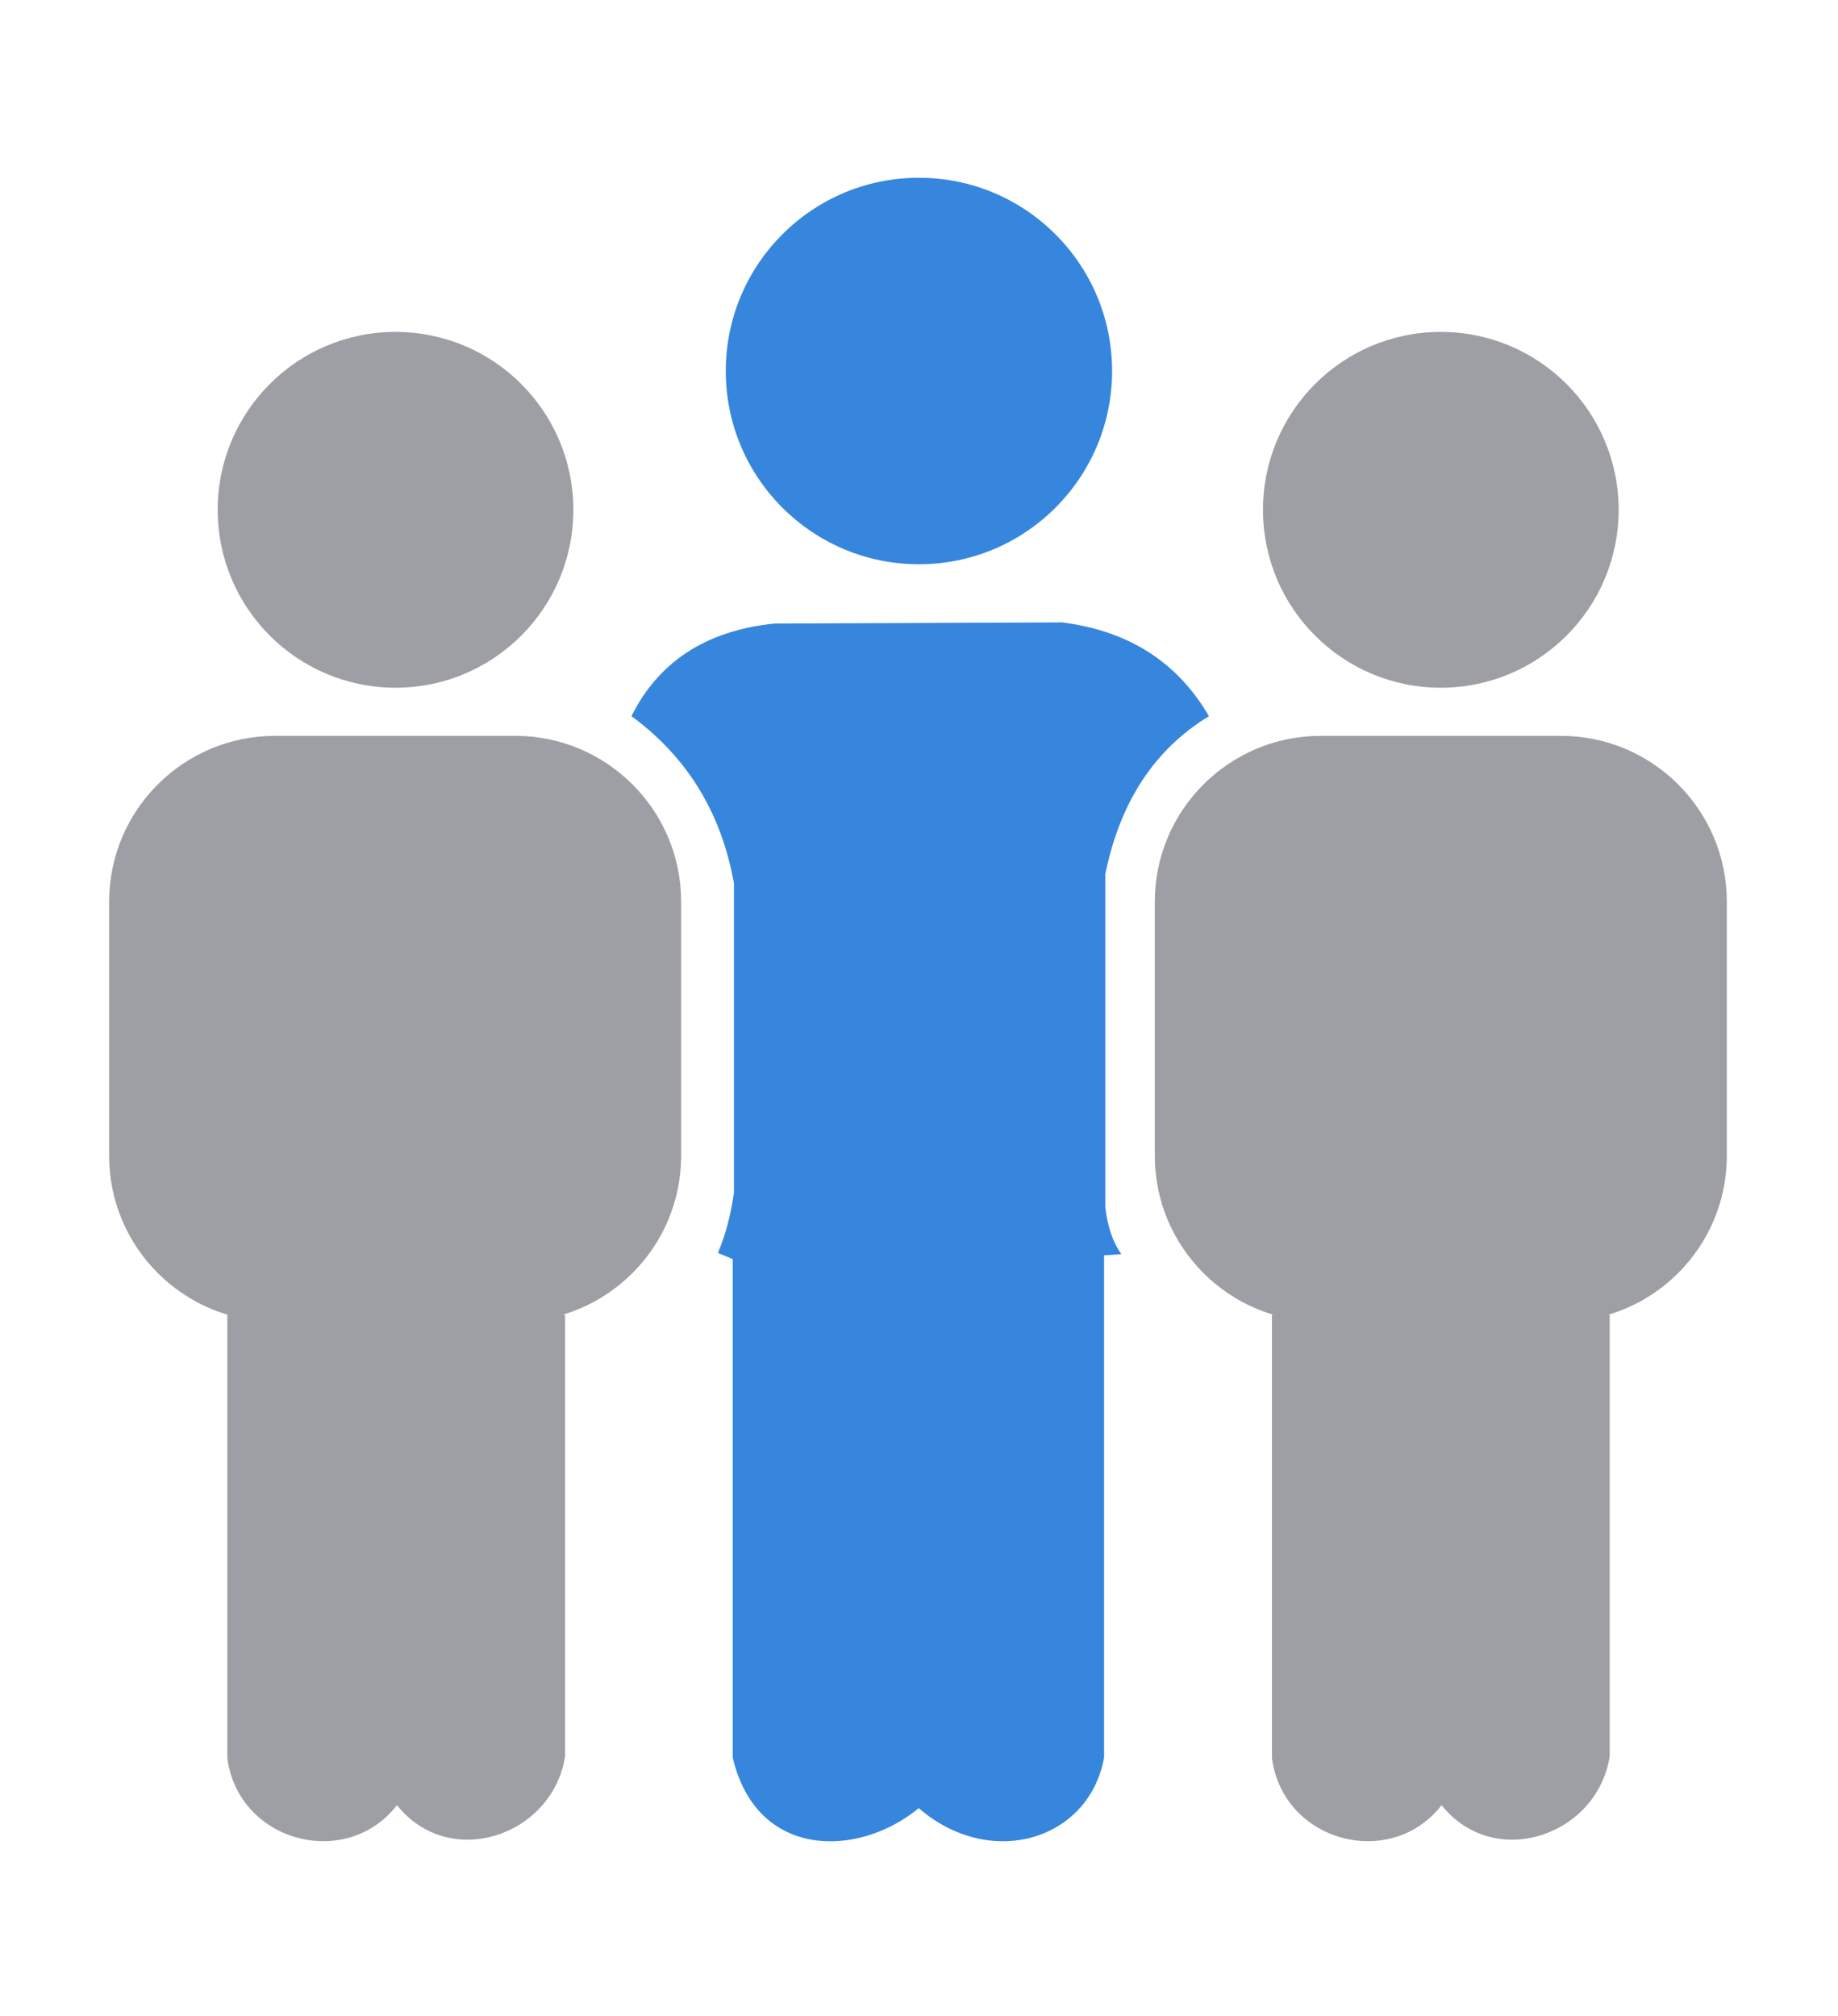
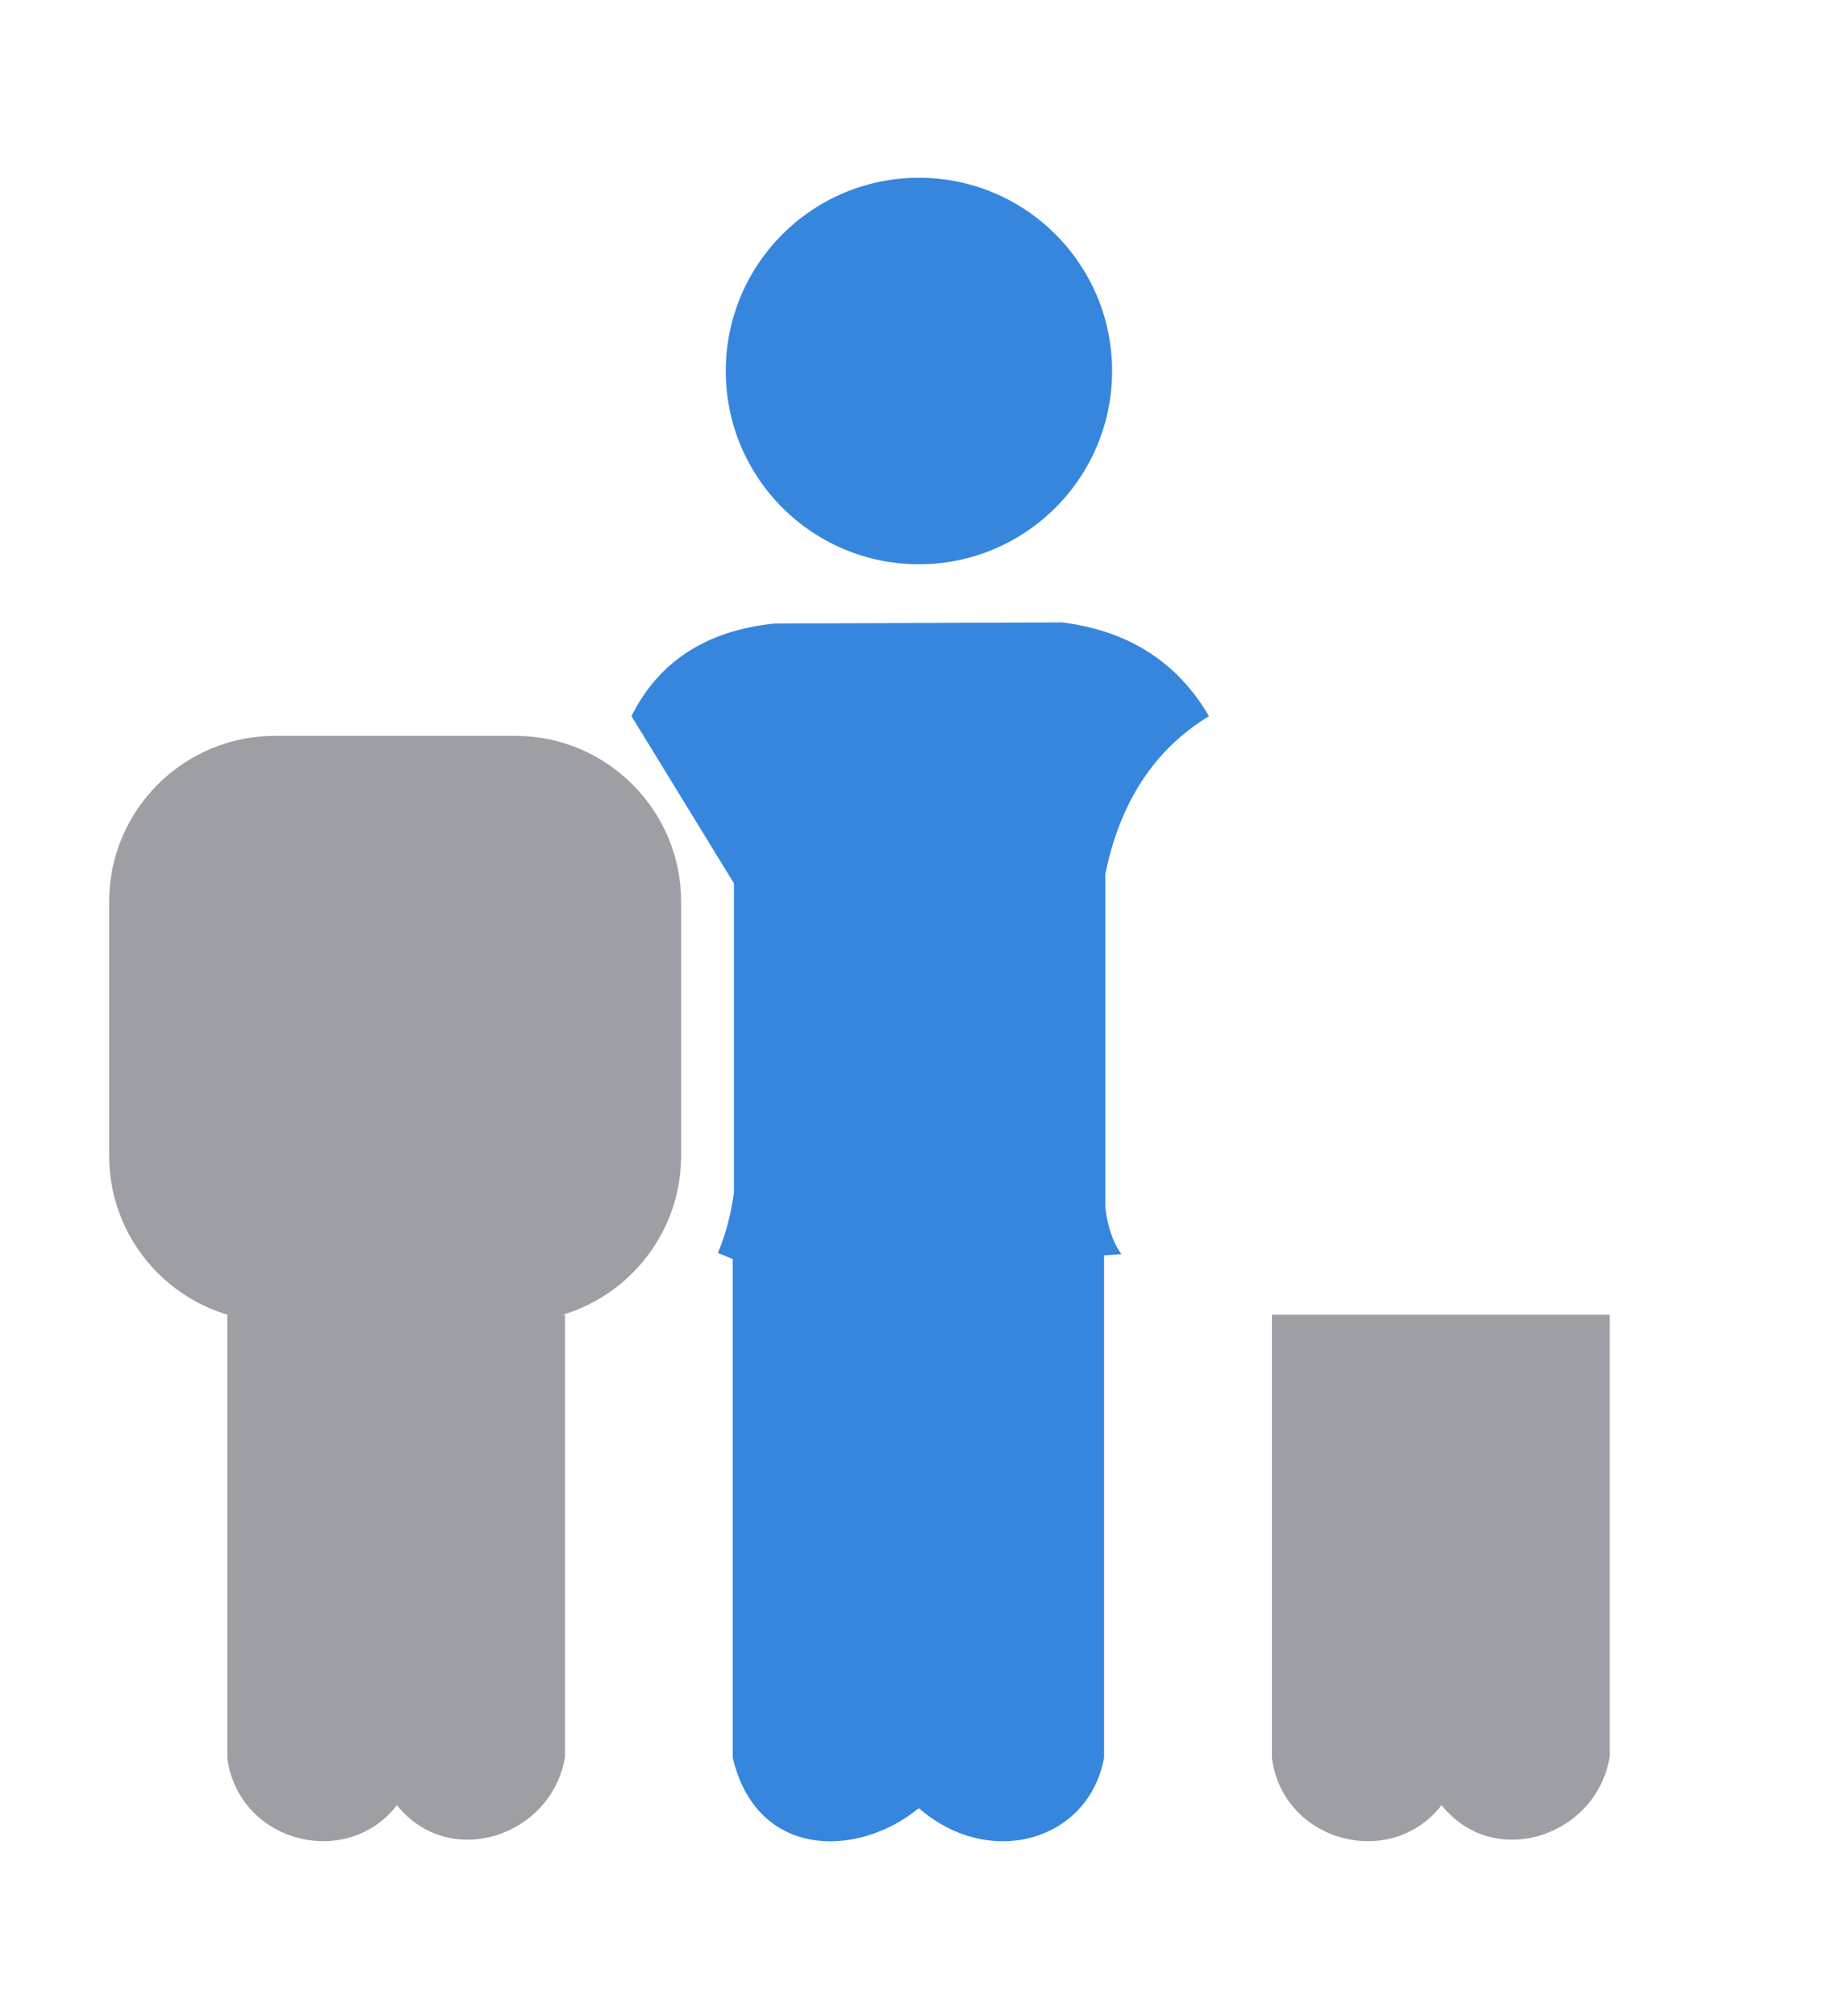
<svg xmlns="http://www.w3.org/2000/svg" width="100%" height="100%" viewBox="0 0 1292 1417" version="1.1" xml:space="preserve" style="fill-rule:evenodd;clip-rule:evenodd;stroke-linejoin:round;stroke-miterlimit:2;">
-   <rect id="Artboard1" x="0" y="0" width="1291.67" height="1416.67" style="fill:none;" />
  <g id="dark">
-     <path d="M443.878,503.357c18.75,-37.488 51.464,-59.937 100.28,-65.046l202.457,-0.813c48.936,6.226 82.024,29.621 103.207,65.914c-38.106,23.182 -62.499,60.077 -72.852,111.012l0,234.168c1.518,13.226 5.132,24.356 11.275,32.957l-12.142,0.867l-0,352.985c-10.533,58.293 -80.048,79.118 -130.27,35.559c-42.56,35.136 -114.008,36.017 -130.783,-35.559l-0,-350.383l-10.408,-4.337c5.808,-13.653 9.256,-27.896 11.275,-42.497l-0,-217.268c-9.107,-51.111 -34.023,-89.575 -72.039,-117.559Z" style="fill:#3686de;" />
+     <path d="M443.878,503.357c18.75,-37.488 51.464,-59.937 100.28,-65.046l202.457,-0.813c48.936,6.226 82.024,29.621 103.207,65.914c-38.106,23.182 -62.499,60.077 -72.852,111.012l0,234.168c1.518,13.226 5.132,24.356 11.275,32.957l-12.142,0.867l-0,352.985c-10.533,58.293 -80.048,79.118 -130.27,35.559c-42.56,35.136 -114.008,36.017 -130.783,-35.559l-0,-350.383l-10.408,-4.337c5.808,-13.653 9.256,-27.896 11.275,-42.497l-0,-217.268Z" style="fill:#3686de;" />
    <ellipse cx="645.948" cy="260.787" rx="135.778" ry="135.833" style="fill:#3686de;" />
-     <ellipse cx="1012.8" cy="358.357" rx="125" ry="125.051" style="fill:#9d9fa5;" />
-     <ellipse cx="278.028" cy="358.357" rx="125" ry="125.051" style="fill:#9d9fa5;" />
    <path d="M478.802,633.851c0,-64.358 -52.25,-116.608 -116.607,-116.608l-168.879,0c-64.358,0 -116.608,52.25 -116.608,116.608l0,178.534c0,64.358 52.25,116.608 116.608,116.608l168.879,-0c64.357,-0 116.607,-52.25 116.607,-116.608l0,-178.534Z" style="fill:#9d9fa5;" />
-     <path d="M1213.85,633.851c-0,-64.358 -52.25,-116.608 -116.608,-116.608l-168.879,0c-64.357,0 -116.607,52.25 -116.607,116.608l-0,178.534c-0,64.358 52.25,116.608 116.607,116.608l168.879,-0c64.358,-0 116.608,-52.25 116.608,-116.608l-0,-178.534Z" style="fill:#9d9fa5;" />
    <path d="M159.791,924.127l-0,311.681c7.847,59.114 83.572,79.007 119.252,33.065c36.76,46.109 109.124,21.887 118.168,-34.149l-0,-310.597" style="fill:#9d9fa5;" />
    <path d="M894.09,924.127l-0,311.681c7.847,59.114 83.572,79.007 119.252,33.065c36.76,46.109 109.124,21.887 118.167,-34.149l0,-310.597" style="fill:#9d9fa5;" />
  </g>
</svg>